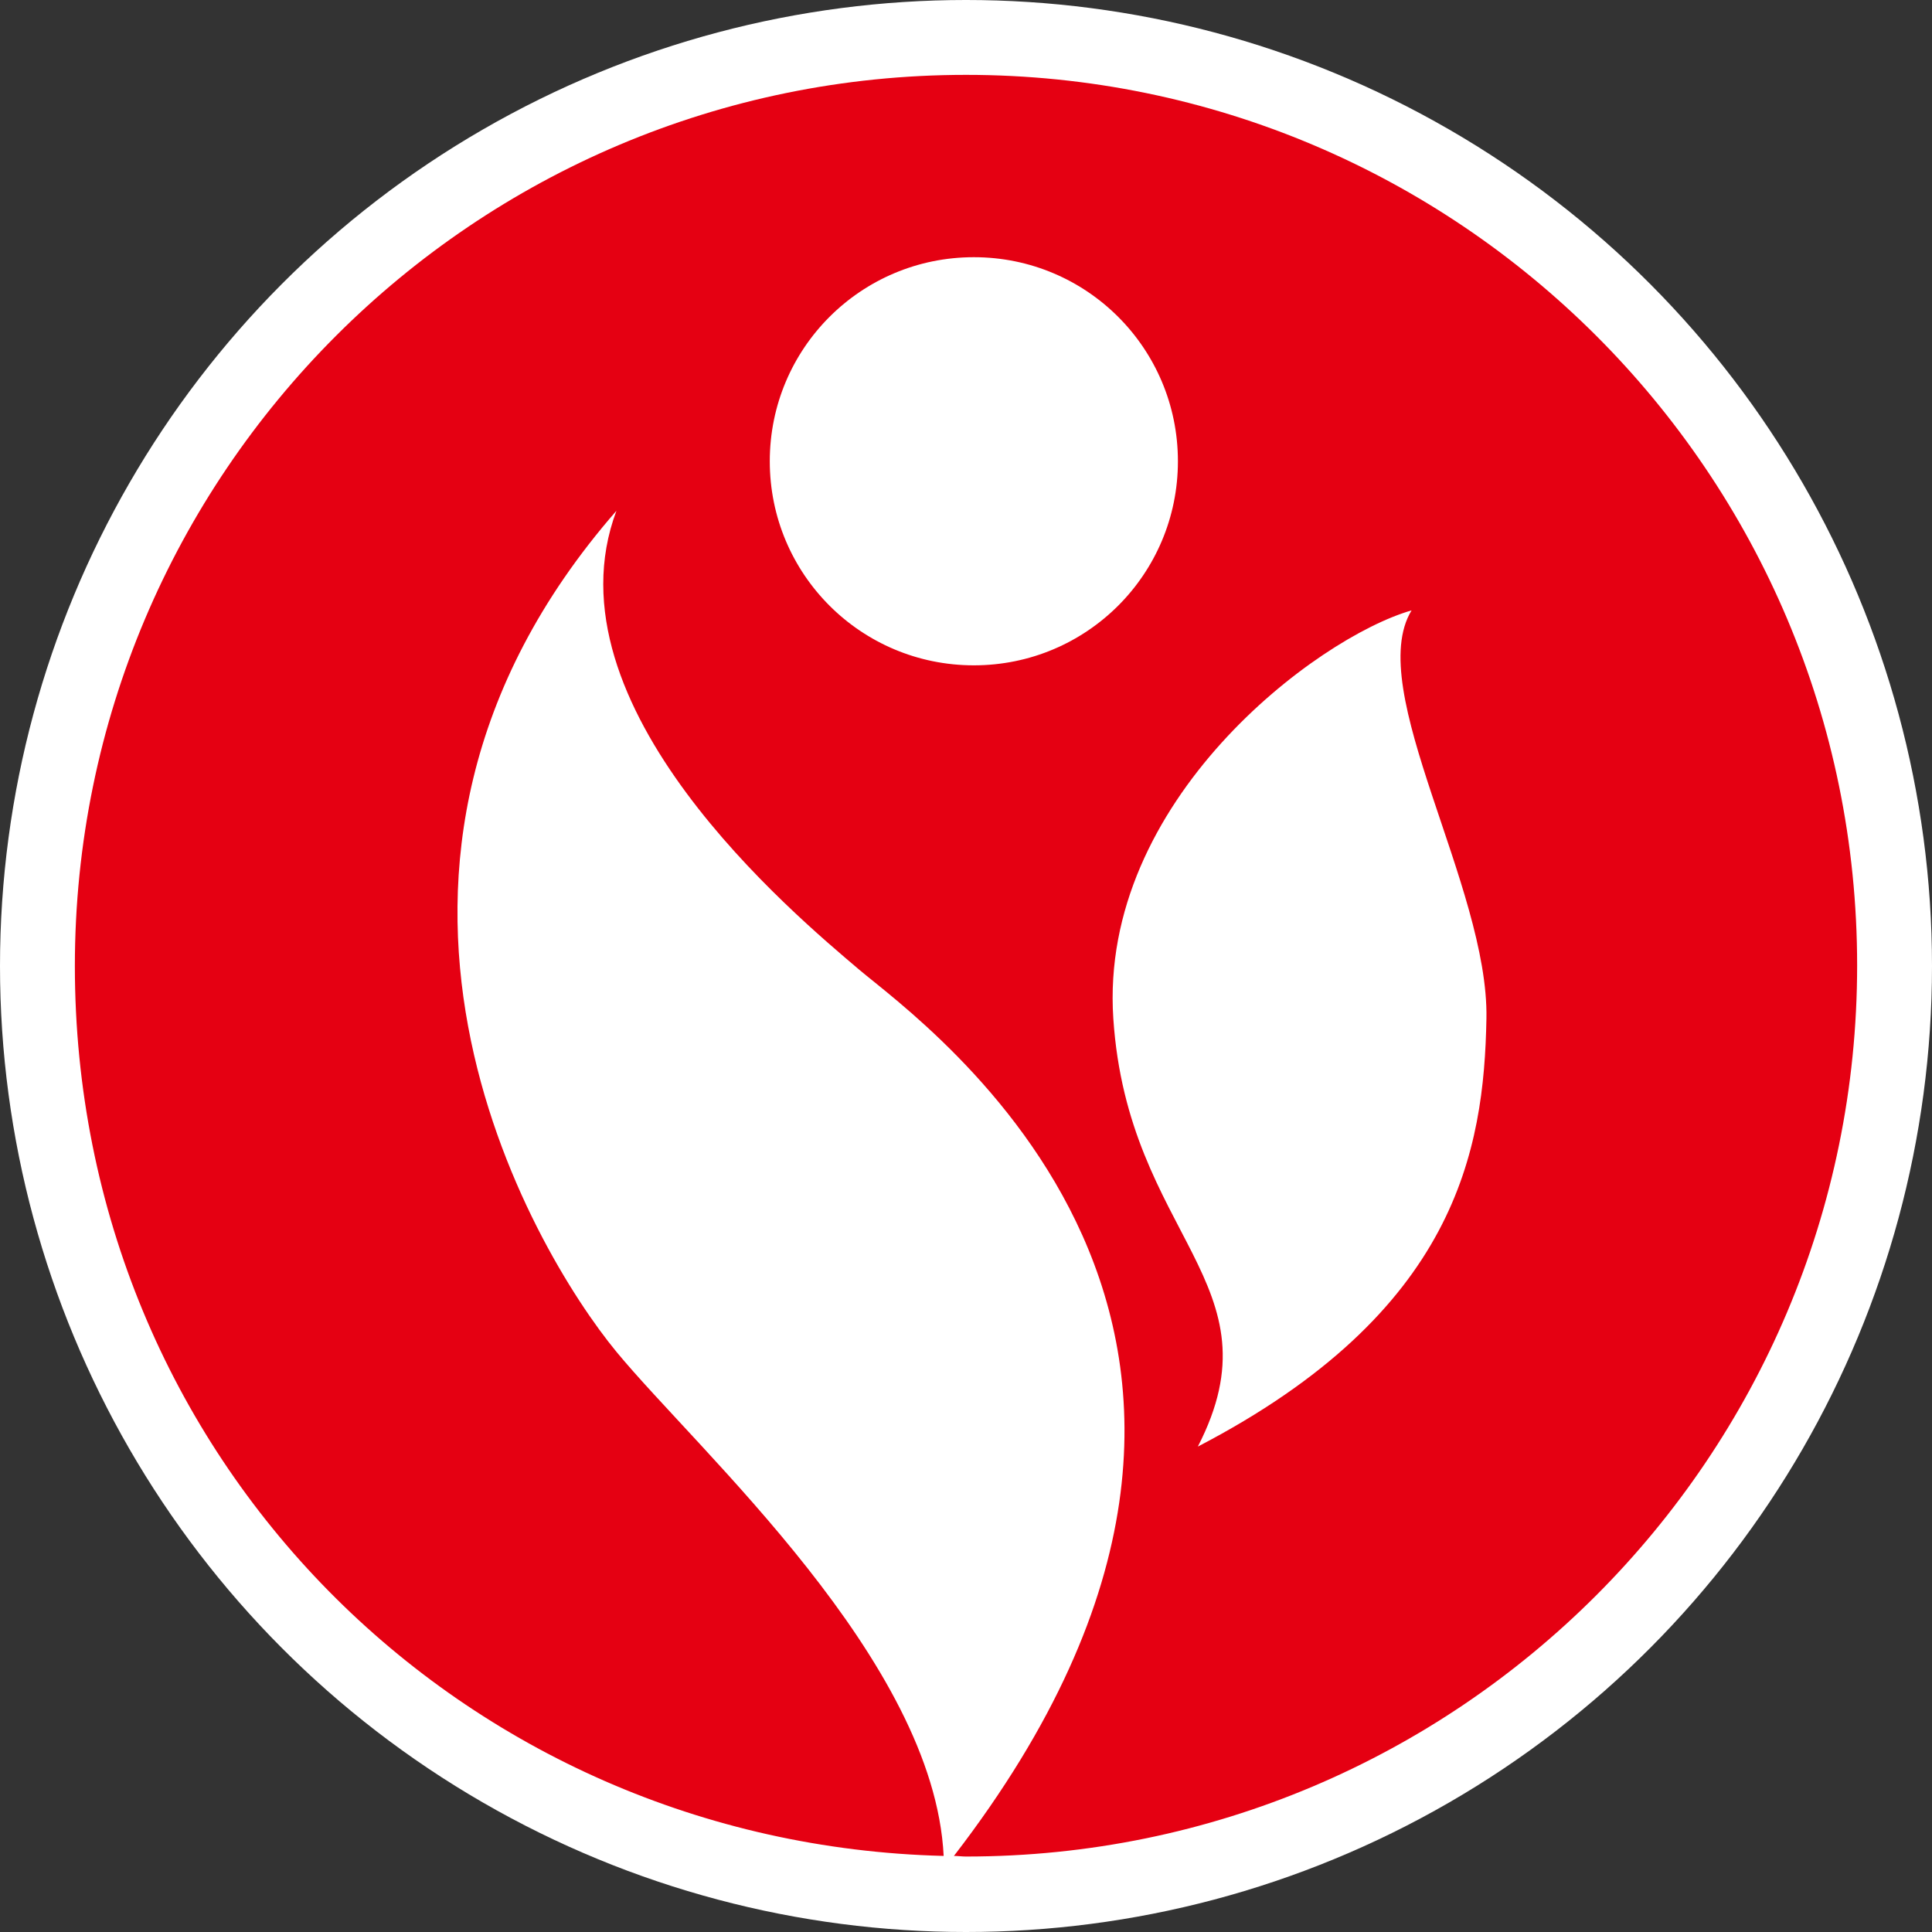
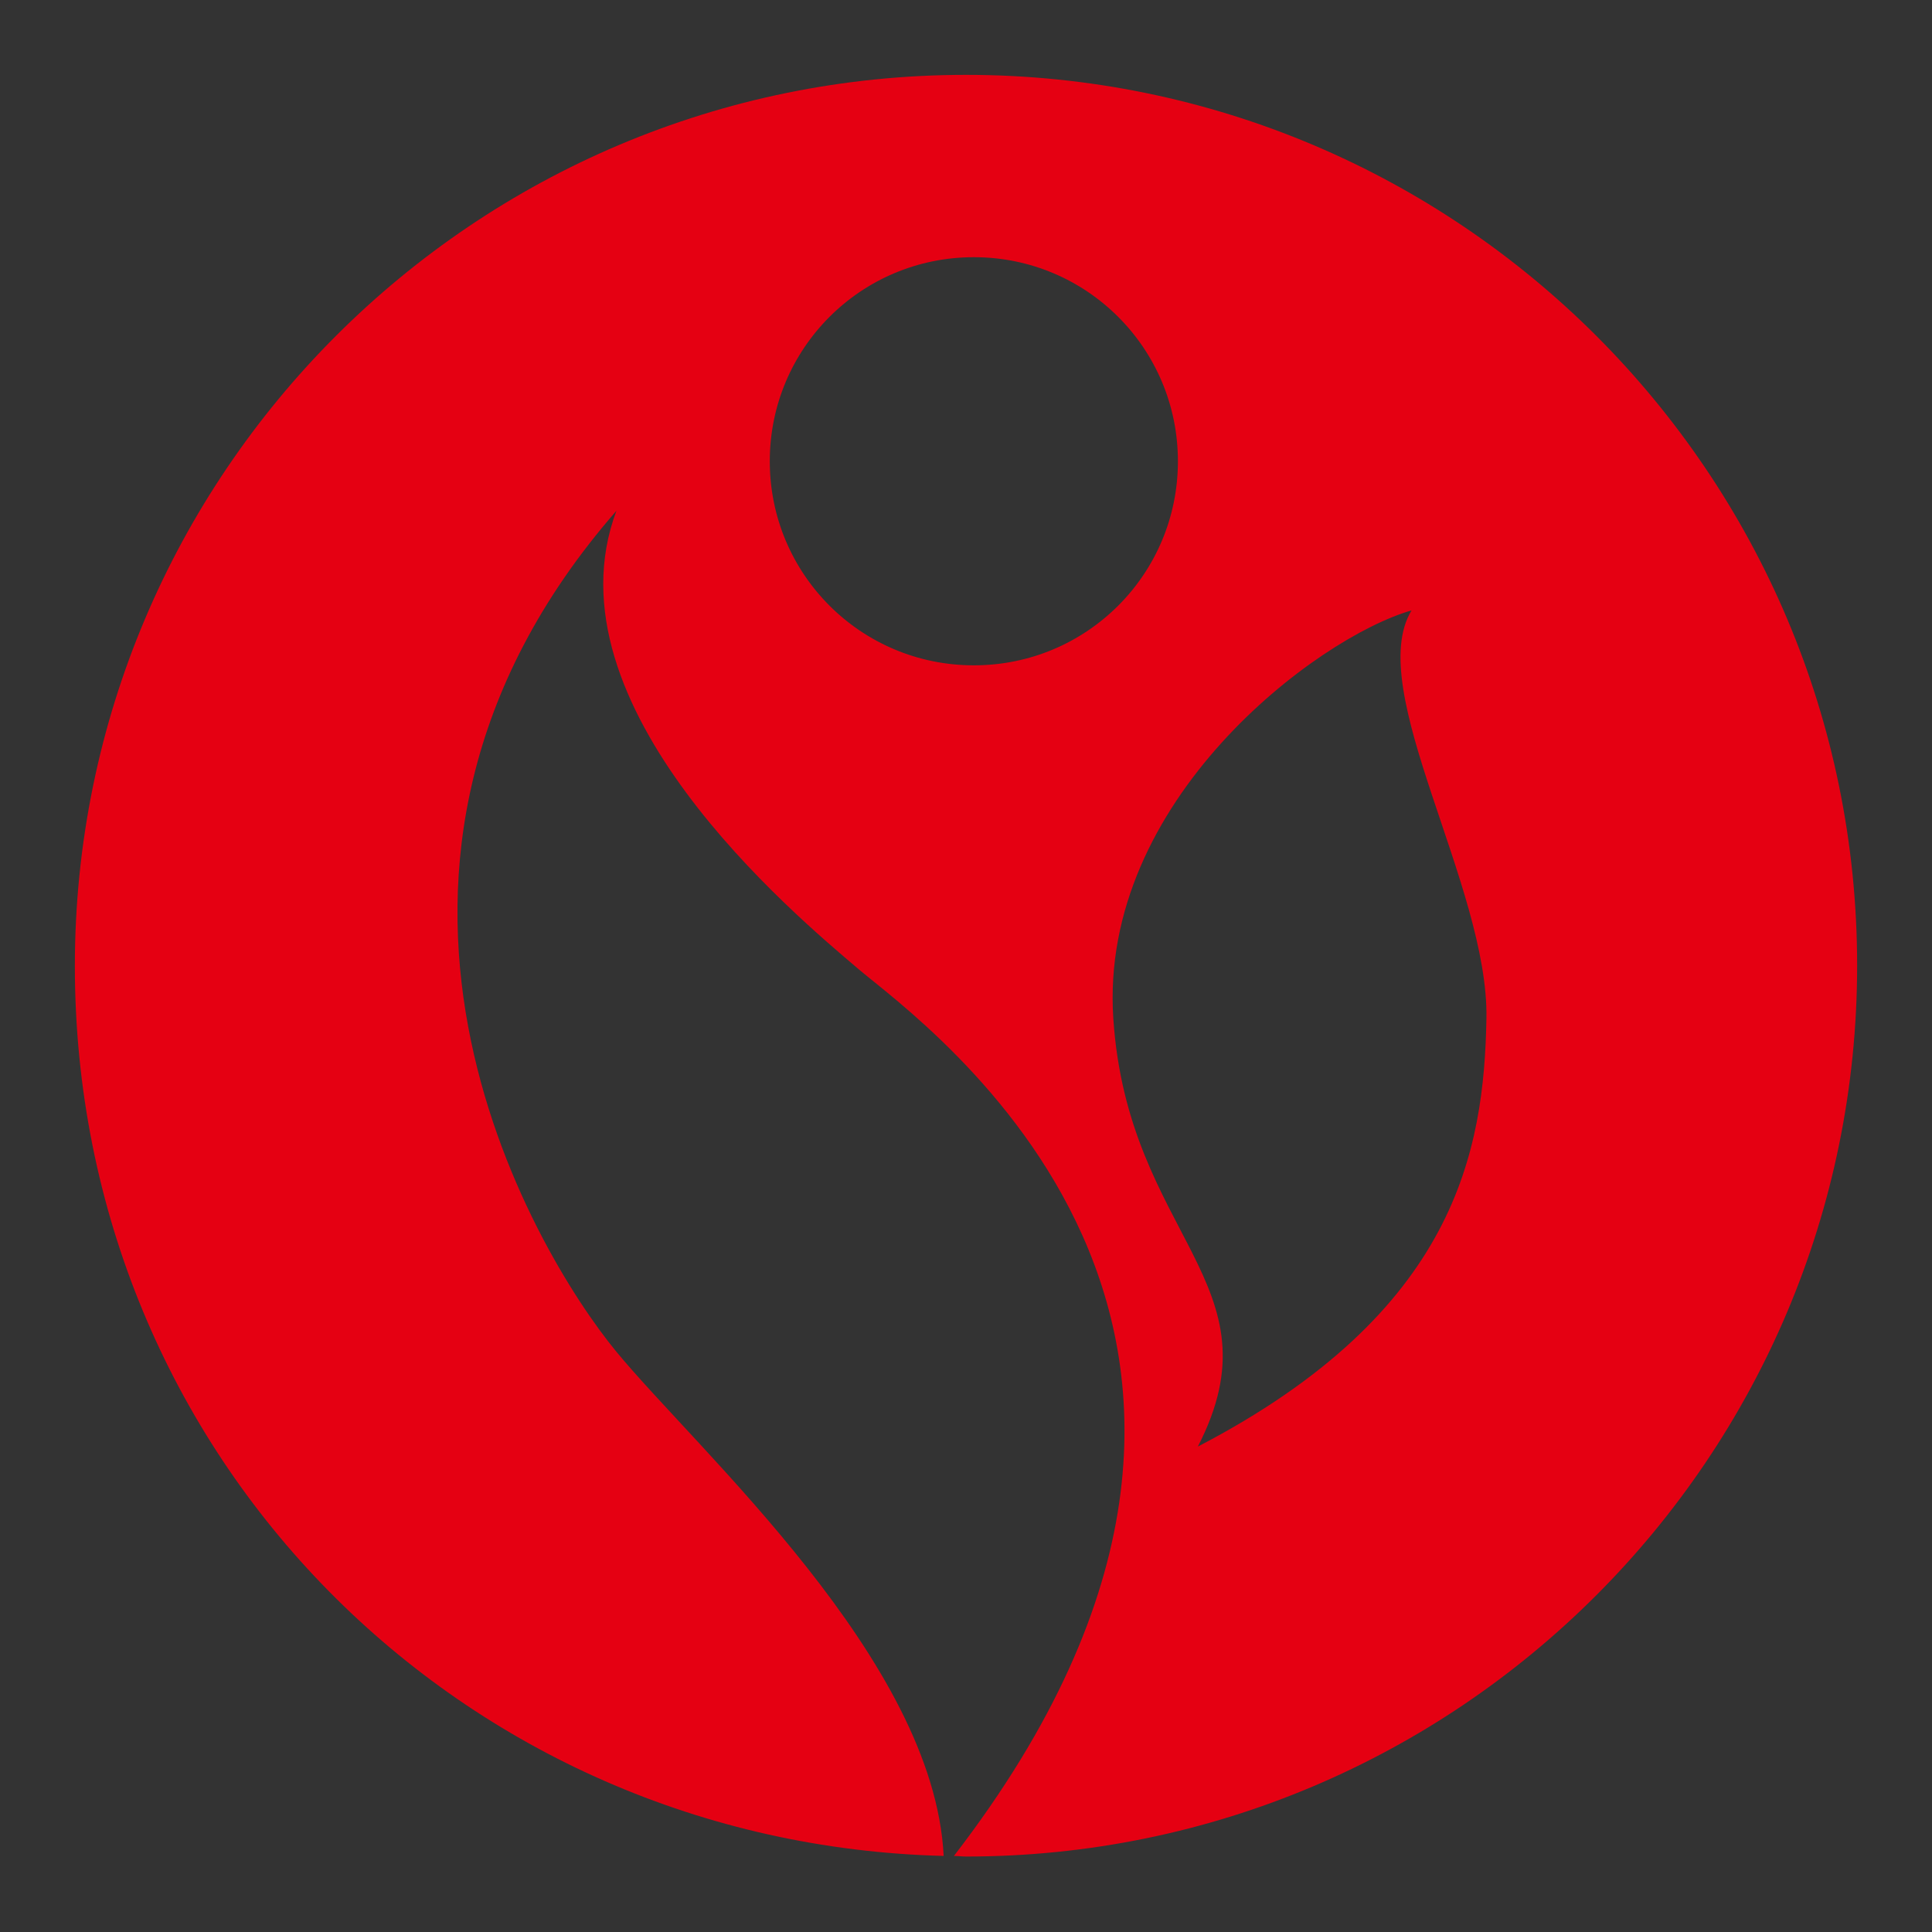
<svg xmlns="http://www.w3.org/2000/svg" id="_レイヤー_1" viewBox="0 0 32 32">
  <rect x="0" y="0" width="32" height="32" fill="#333333" stroke="none" />
-   <circle cx="16" cy="16" r="16" fill="#fff" />
  <path d="M16,1.24C7.85,1.24,1.24,7.85,1.24,16s6.41,14.54,14.39,14.74c-.16-3.24-4.05-6.69-5.42-8.35-1.4-1.7-5.15-8.03,0-13.93-1.21,3.23,2.96,6.7,4.02,7.6,1.05.89,8.29,5.96,1.57,14.68.07,0,.13.01.2.01,8.15,0,14.76-6.61,14.76-14.76S24.15,1.24,16,1.24ZM12.75,7.64c0-1.87,1.51-3.38,3.38-3.38s3.38,1.51,3.38,3.38-1.51,3.38-3.38,3.38-3.38-1.51-3.38-3.38ZM19.84,23.96c1.39-2.7-1.16-3.47-1.4-7.09-.24-3.61,3.37-6.31,4.94-6.76-.8,1.31,1.28,4.57,1.24,6.76-.04,2.18-.49,4.86-4.78,7.09Z" fill="#e50012" />
</svg>